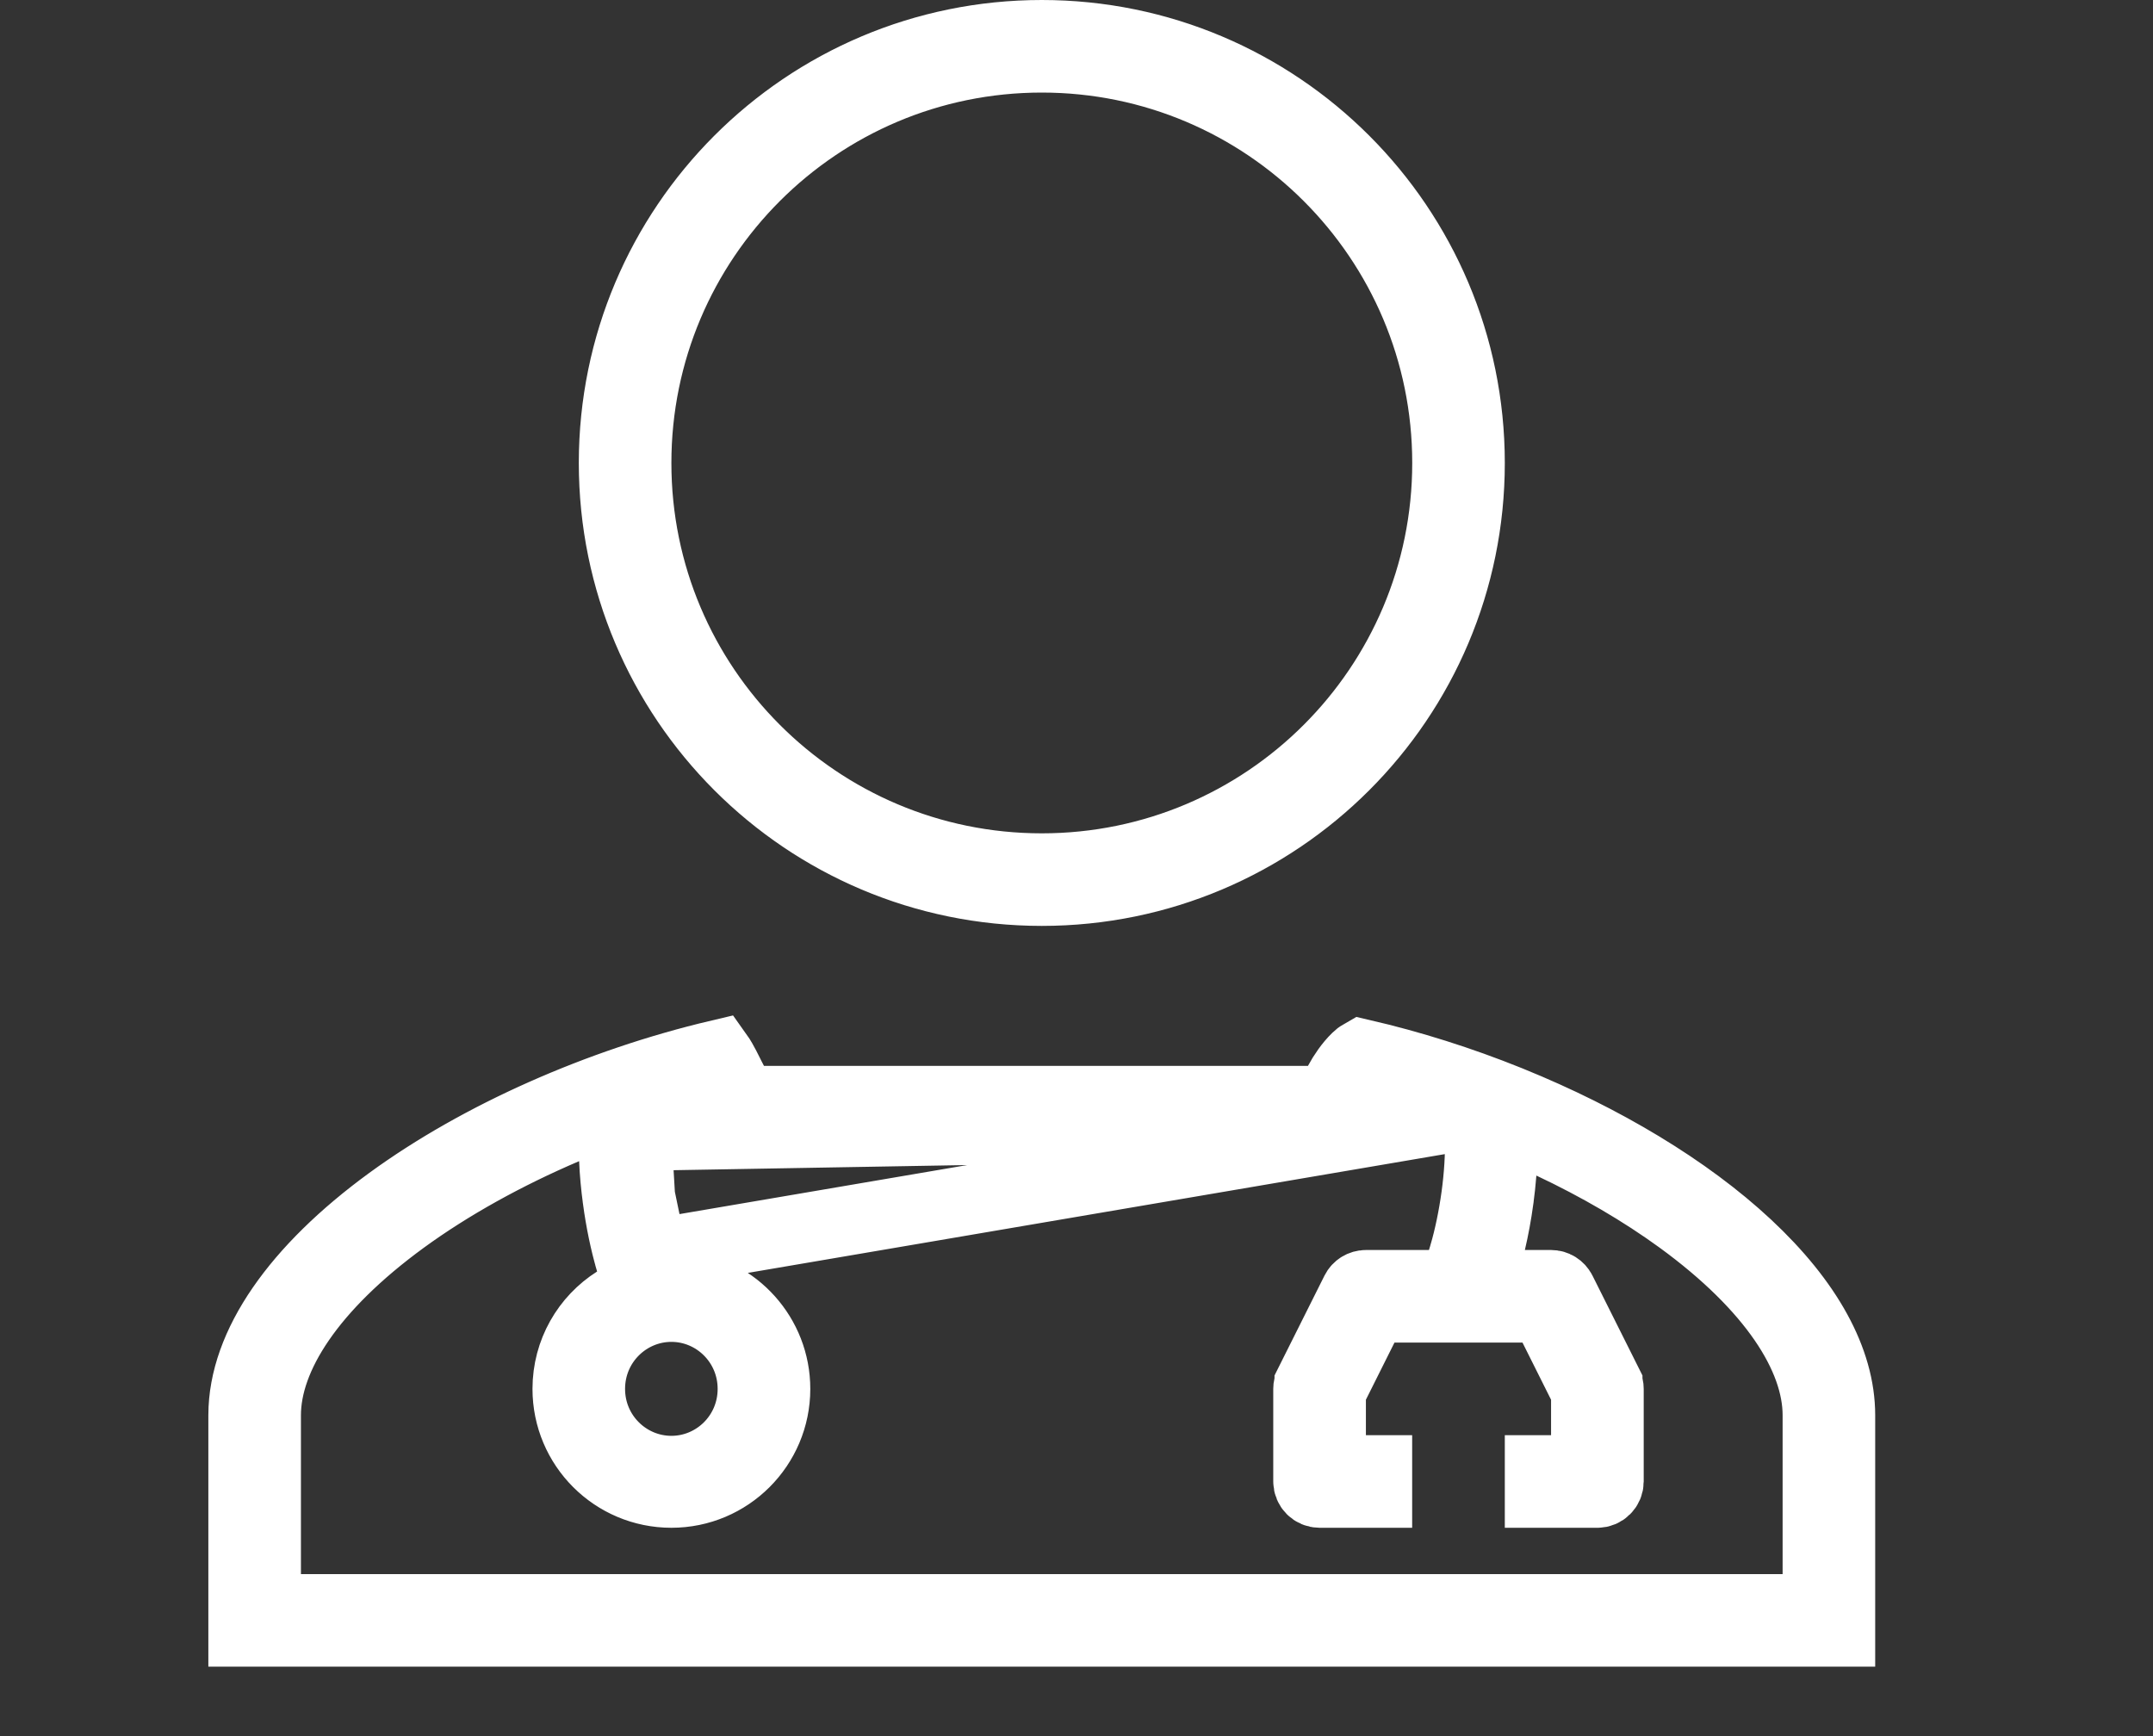
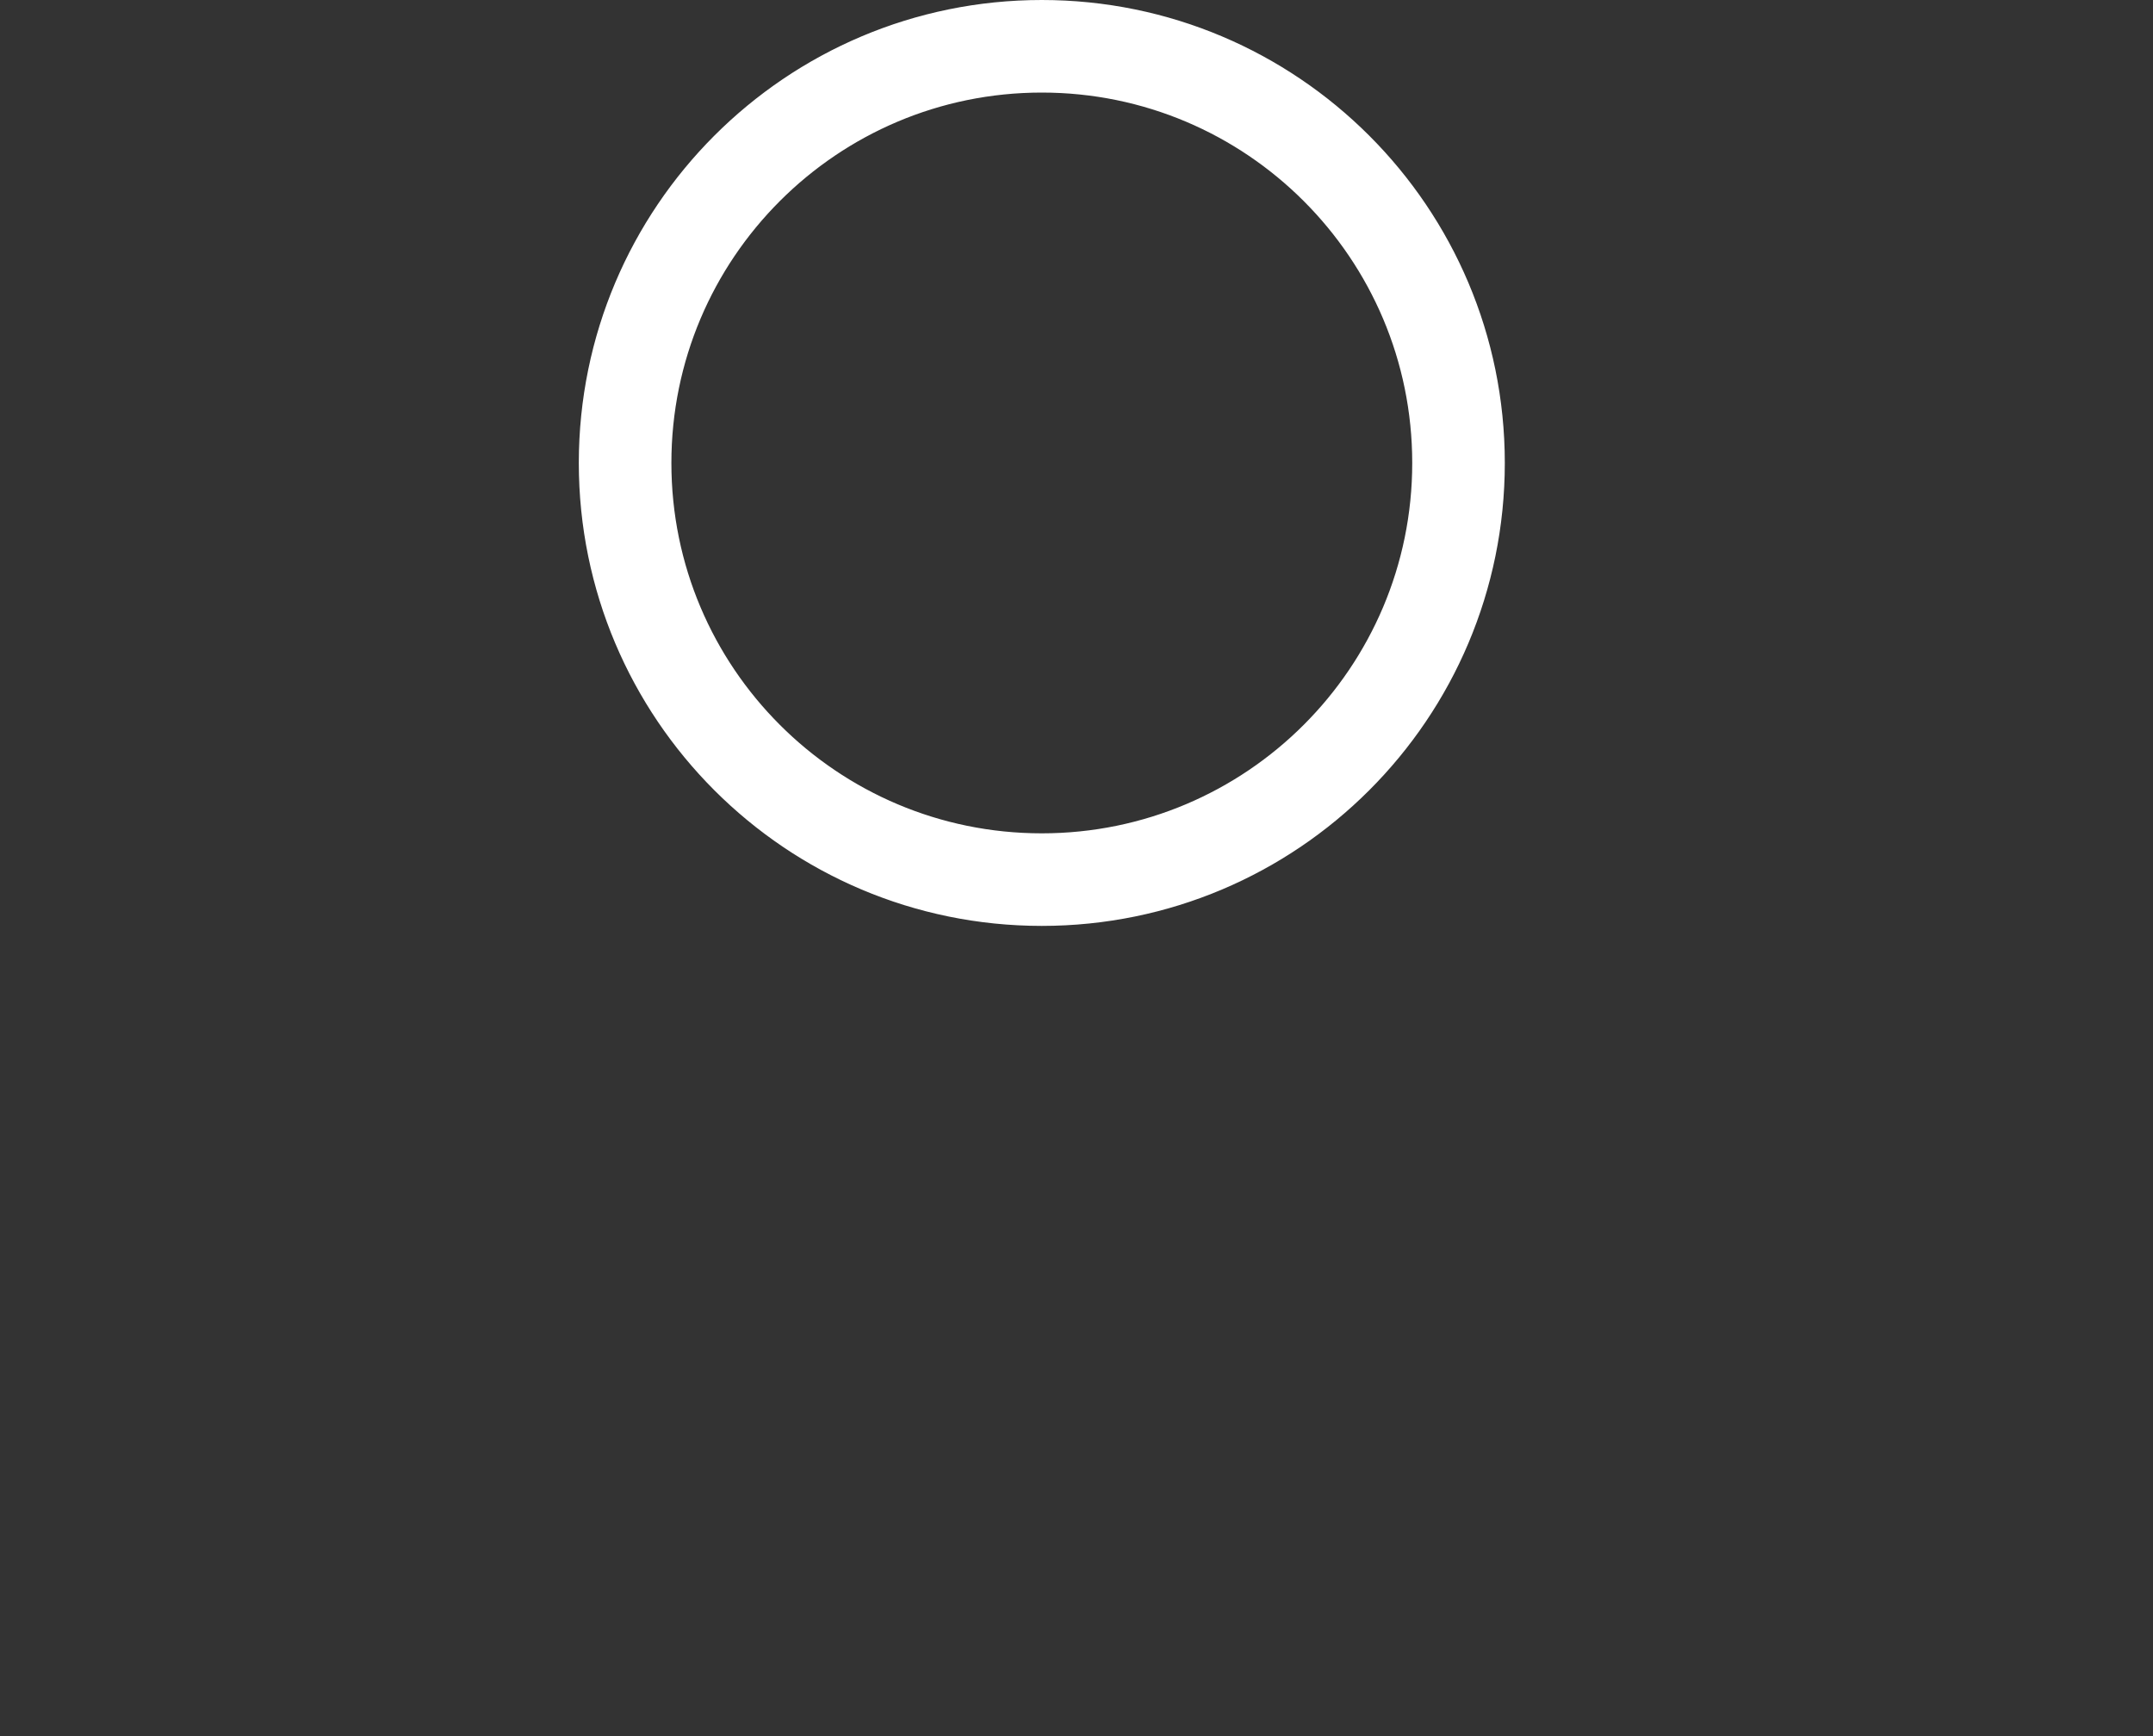
<svg xmlns="http://www.w3.org/2000/svg" width="31" height="25" viewBox="0 0 31 25" fill="none">
  <rect x="0" y="0" width="31" height="25" fill="#333333" stroke="none" />
  <path d="M21.167 6.667C21.167 10.072 18.406 12.833 15 12.833C11.594 12.833 8.834 10.072 8.834 6.667C8.834 3.261 11.594 0.5 15 0.5C18.406 0.5 21.167 3.261 21.167 6.667ZM15 12.5C18.222 12.5 20.834 9.888 20.834 6.667C20.834 3.445 18.222 0.833 15 0.833C11.778 0.833 9.167 3.445 9.167 6.667C9.167 9.888 11.778 12.5 15 12.5Z" stroke="white" />
-   <path d="M21.291 16.029L21.303 16.371C21.312 16.634 21.292 16.933 21.252 17.227L21.252 17.227C21.211 17.526 21.15 17.816 21.08 18.057L21.08 18.058C21.07 18.09 21.06 18.122 21.051 18.152L20.939 18.5H20.574H19.667C19.604 18.5 19.546 18.536 19.518 18.592L18.851 19.925L18.851 19.926C18.839 19.948 18.833 19.974 18.833 20V21.333C18.833 21.425 18.908 21.5 19 21.5H19.833V21.167H19.667H19.167V20.667V20.157V20.039L19.219 19.934L19.631 19.11L19.77 18.833H20.079H21.921H22.23L22.369 19.11L22.781 19.934L22.833 20.039V20.157V20.667V21.167H22.333H22.167V21.5H23C23.092 21.5 23.167 21.425 23.167 21.333V20C23.167 19.974 23.161 19.948 23.149 19.926L23.149 19.925L22.482 18.592C22.454 18.536 22.396 18.5 22.333 18.5H21.956H21.325L21.469 17.886C21.515 17.692 21.553 17.483 21.582 17.273L21.582 17.272C21.599 17.146 21.613 17.018 21.623 16.89L21.678 16.165L22.335 16.476C23.009 16.794 23.641 17.162 24.193 17.564L23.898 17.968L24.193 17.564C25.515 18.529 26.167 19.533 26.167 20.38V22.667V23.167H25.667H4.333H3.833V22.667V20.38C3.833 19.533 4.485 18.529 5.807 17.564L5.807 17.564C6.486 17.069 7.288 16.626 8.142 16.261L8.808 15.977L8.838 16.7C8.846 16.889 8.864 17.083 8.89 17.272L8.89 17.273C8.932 17.585 8.996 17.892 9.072 18.15C9.072 18.15 9.072 18.151 9.072 18.151L9.077 18.168L9.183 18.53L8.865 18.732C8.444 18.999 8.167 19.467 8.167 20C8.167 20.828 8.838 21.5 9.667 21.5C10.495 21.5 11.167 20.828 11.167 20C11.167 19.232 10.588 18.597 9.843 18.51L9.525 18.473L9.426 18.168C9.415 18.133 9.403 18.096 9.392 18.057L21.291 16.029ZM21.291 16.029L20.968 15.916C20.671 15.813 20.37 15.719 20.068 15.635L19.68 15.528L19.493 15.884L19.336 16.182M21.291 16.029L19.336 16.182M19.336 16.182L16.123 16.182L16.123 16.182C15.519 16.183 15.221 16.183 14.927 16.182L14.924 16.182C14.623 16.182 14.326 16.182 13.71 16.182C13.71 16.182 13.71 16.182 13.71 16.182H10.497L10.362 15.925L10.172 15.565L9.781 15.678C9.697 15.702 9.614 15.727 9.532 15.752L9.214 15.85L9.181 16.18C9.176 16.235 9.172 16.295 9.169 16.36L19.336 16.182ZM9.22 17.227L9.22 17.227C9.179 16.929 9.159 16.626 9.169 16.36L9.22 17.227ZM9.22 17.227C9.261 17.526 9.321 17.816 9.392 18.057L9.22 17.227ZM21.72 15.843L21.733 15.848L21.754 15.857C23.085 16.397 24.293 17.119 25.159 17.927C26.033 18.742 26.5 19.587 26.5 20.38V23.5H3.5V20.38C3.5 19.368 4.265 18.277 5.61 17.295C6.906 16.35 8.632 15.59 10.343 15.186C10.358 15.207 10.376 15.235 10.396 15.27C10.428 15.326 10.46 15.388 10.496 15.461L10.503 15.475C10.503 15.475 10.503 15.475 10.503 15.476C10.521 15.51 10.539 15.547 10.558 15.582L10.698 15.849H11H13.709H13.709C14.314 15.849 14.615 15.849 14.917 15.849H14.918H14.918H14.934C14.934 15.849 14.934 15.849 14.934 15.849C15.23 15.849 15.532 15.849 16.123 15.849C16.123 15.849 16.123 15.849 16.123 15.849H18.833H19.135L19.275 15.582C19.335 15.469 19.43 15.33 19.528 15.235C19.561 15.204 19.586 15.184 19.604 15.174C20.314 15.338 21.031 15.565 21.72 15.843ZM9.667 21.176C10.3 21.176 10.833 20.661 10.833 20C10.833 19.339 10.3 18.823 9.667 18.823C9.034 18.823 8.5 19.339 8.5 20C8.5 20.661 9.034 21.176 9.667 21.176Z" stroke="white" />
</svg>